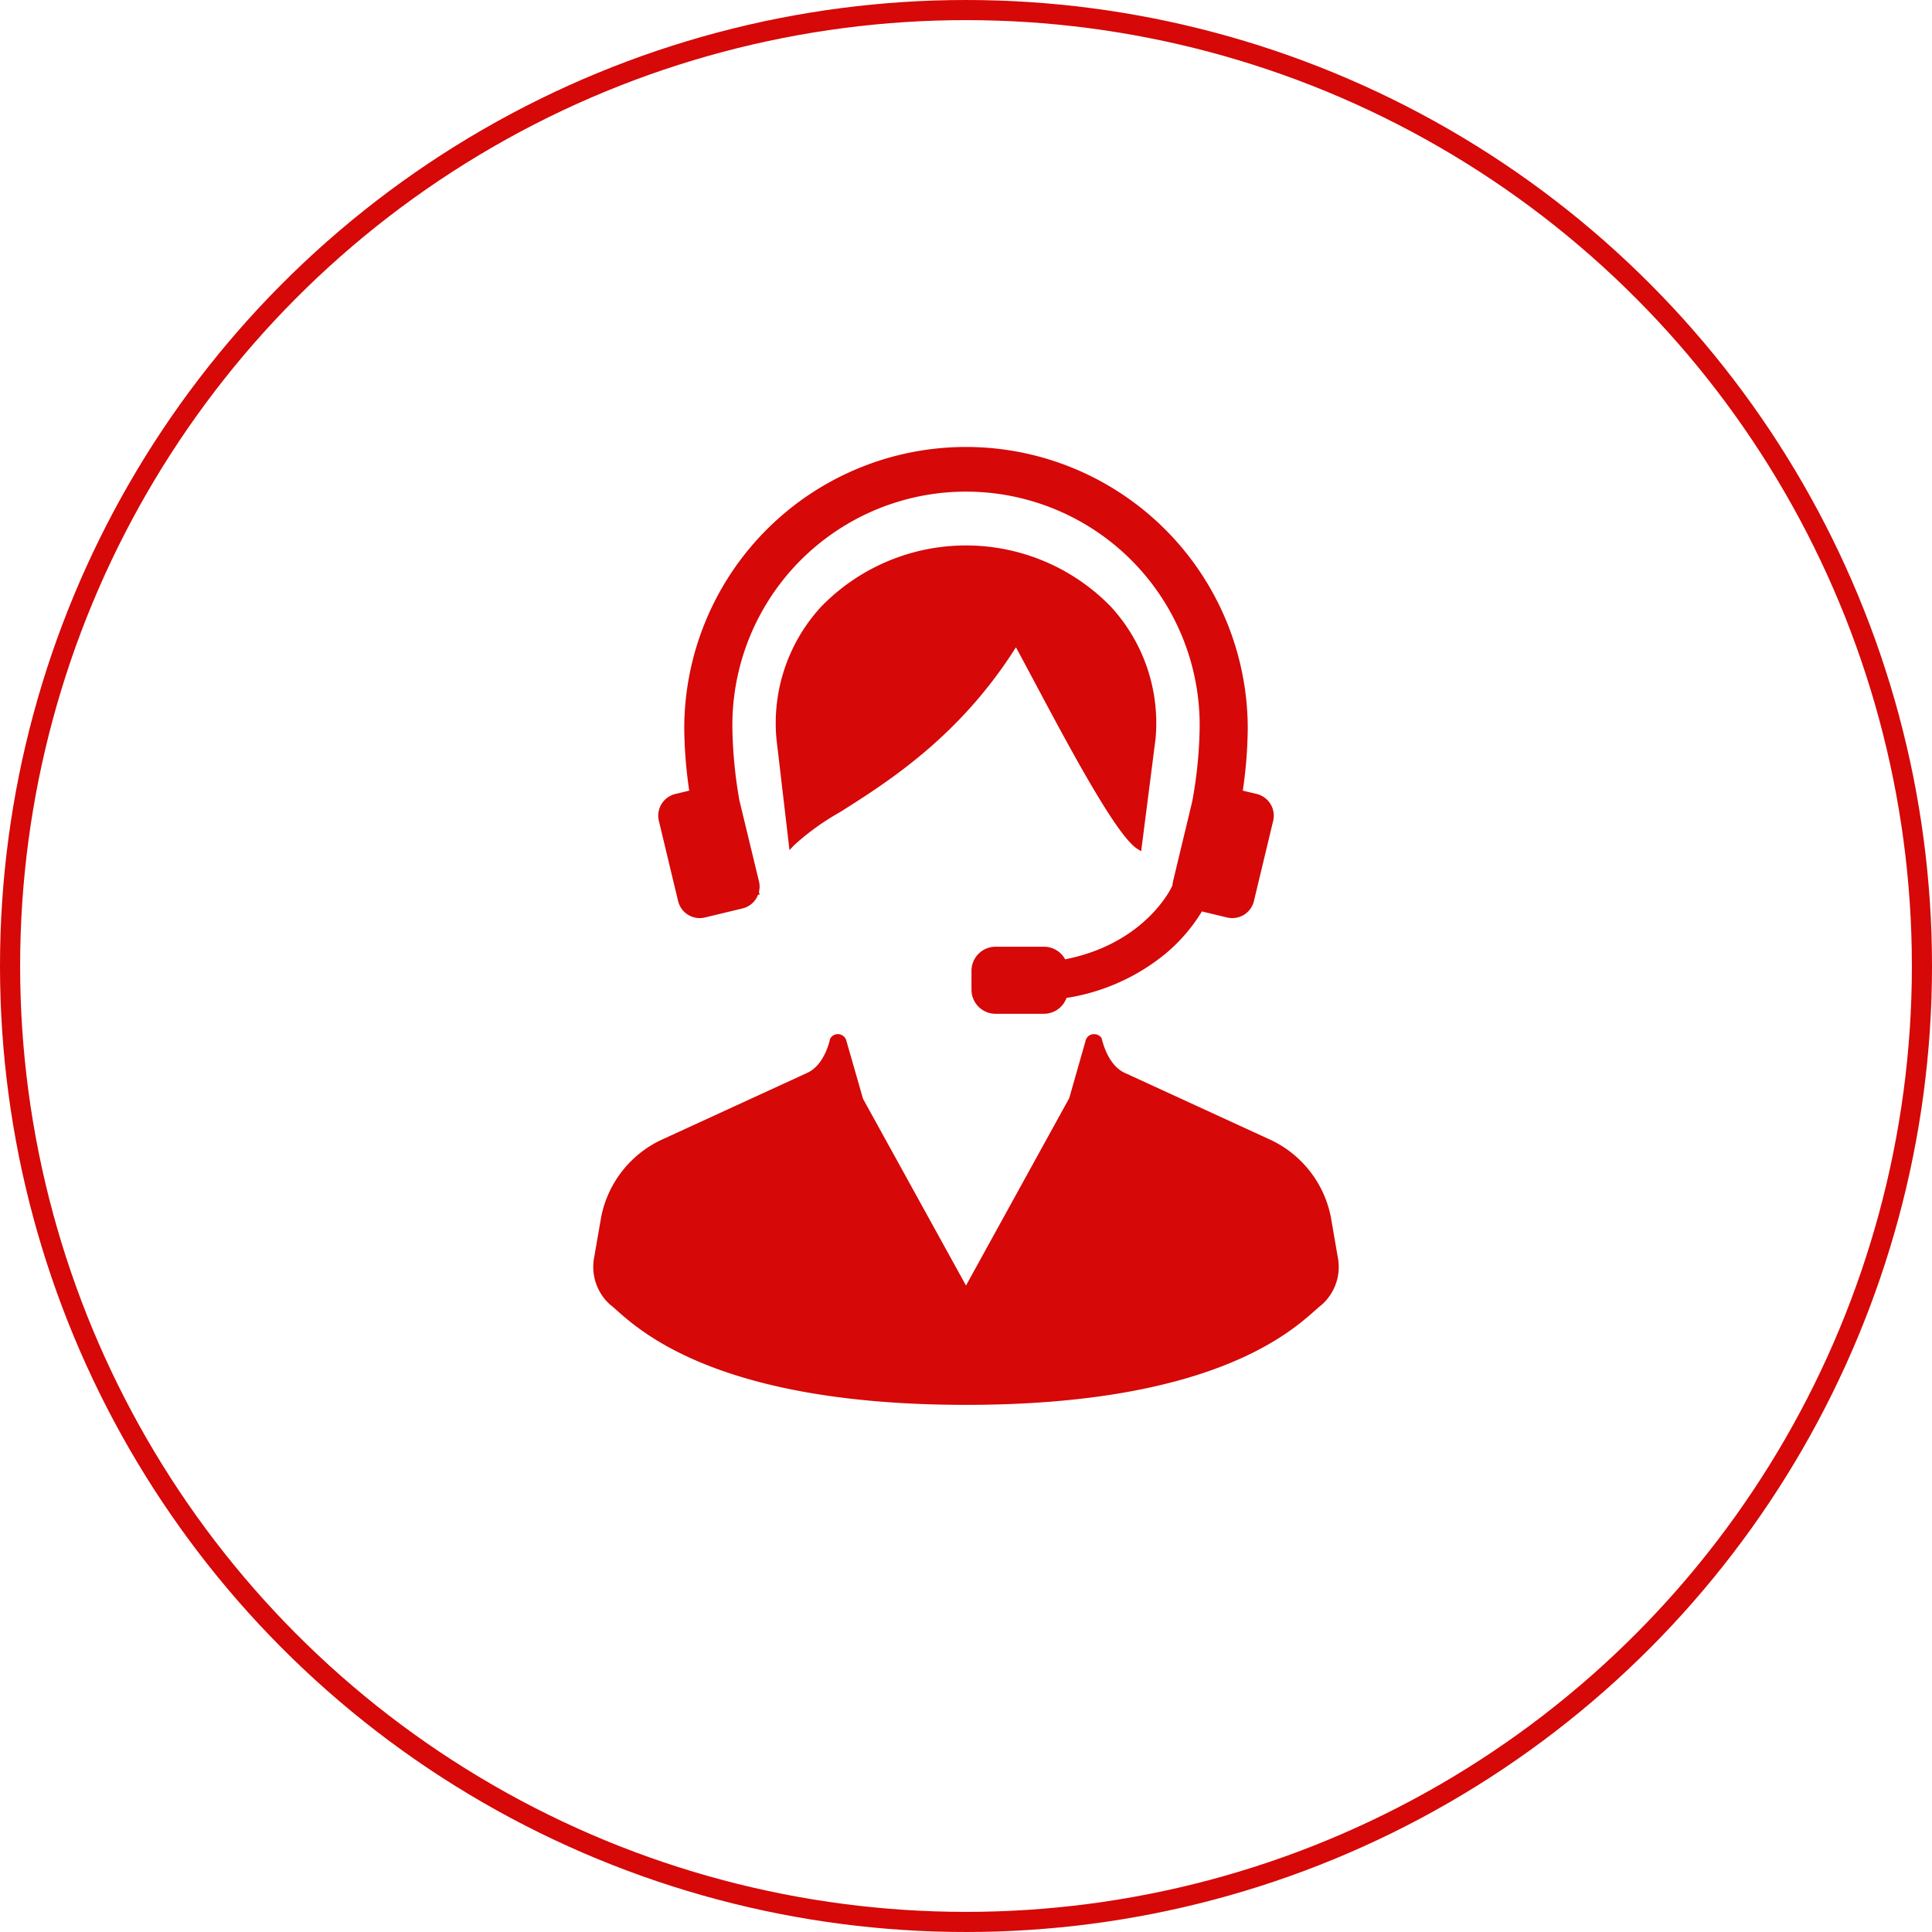
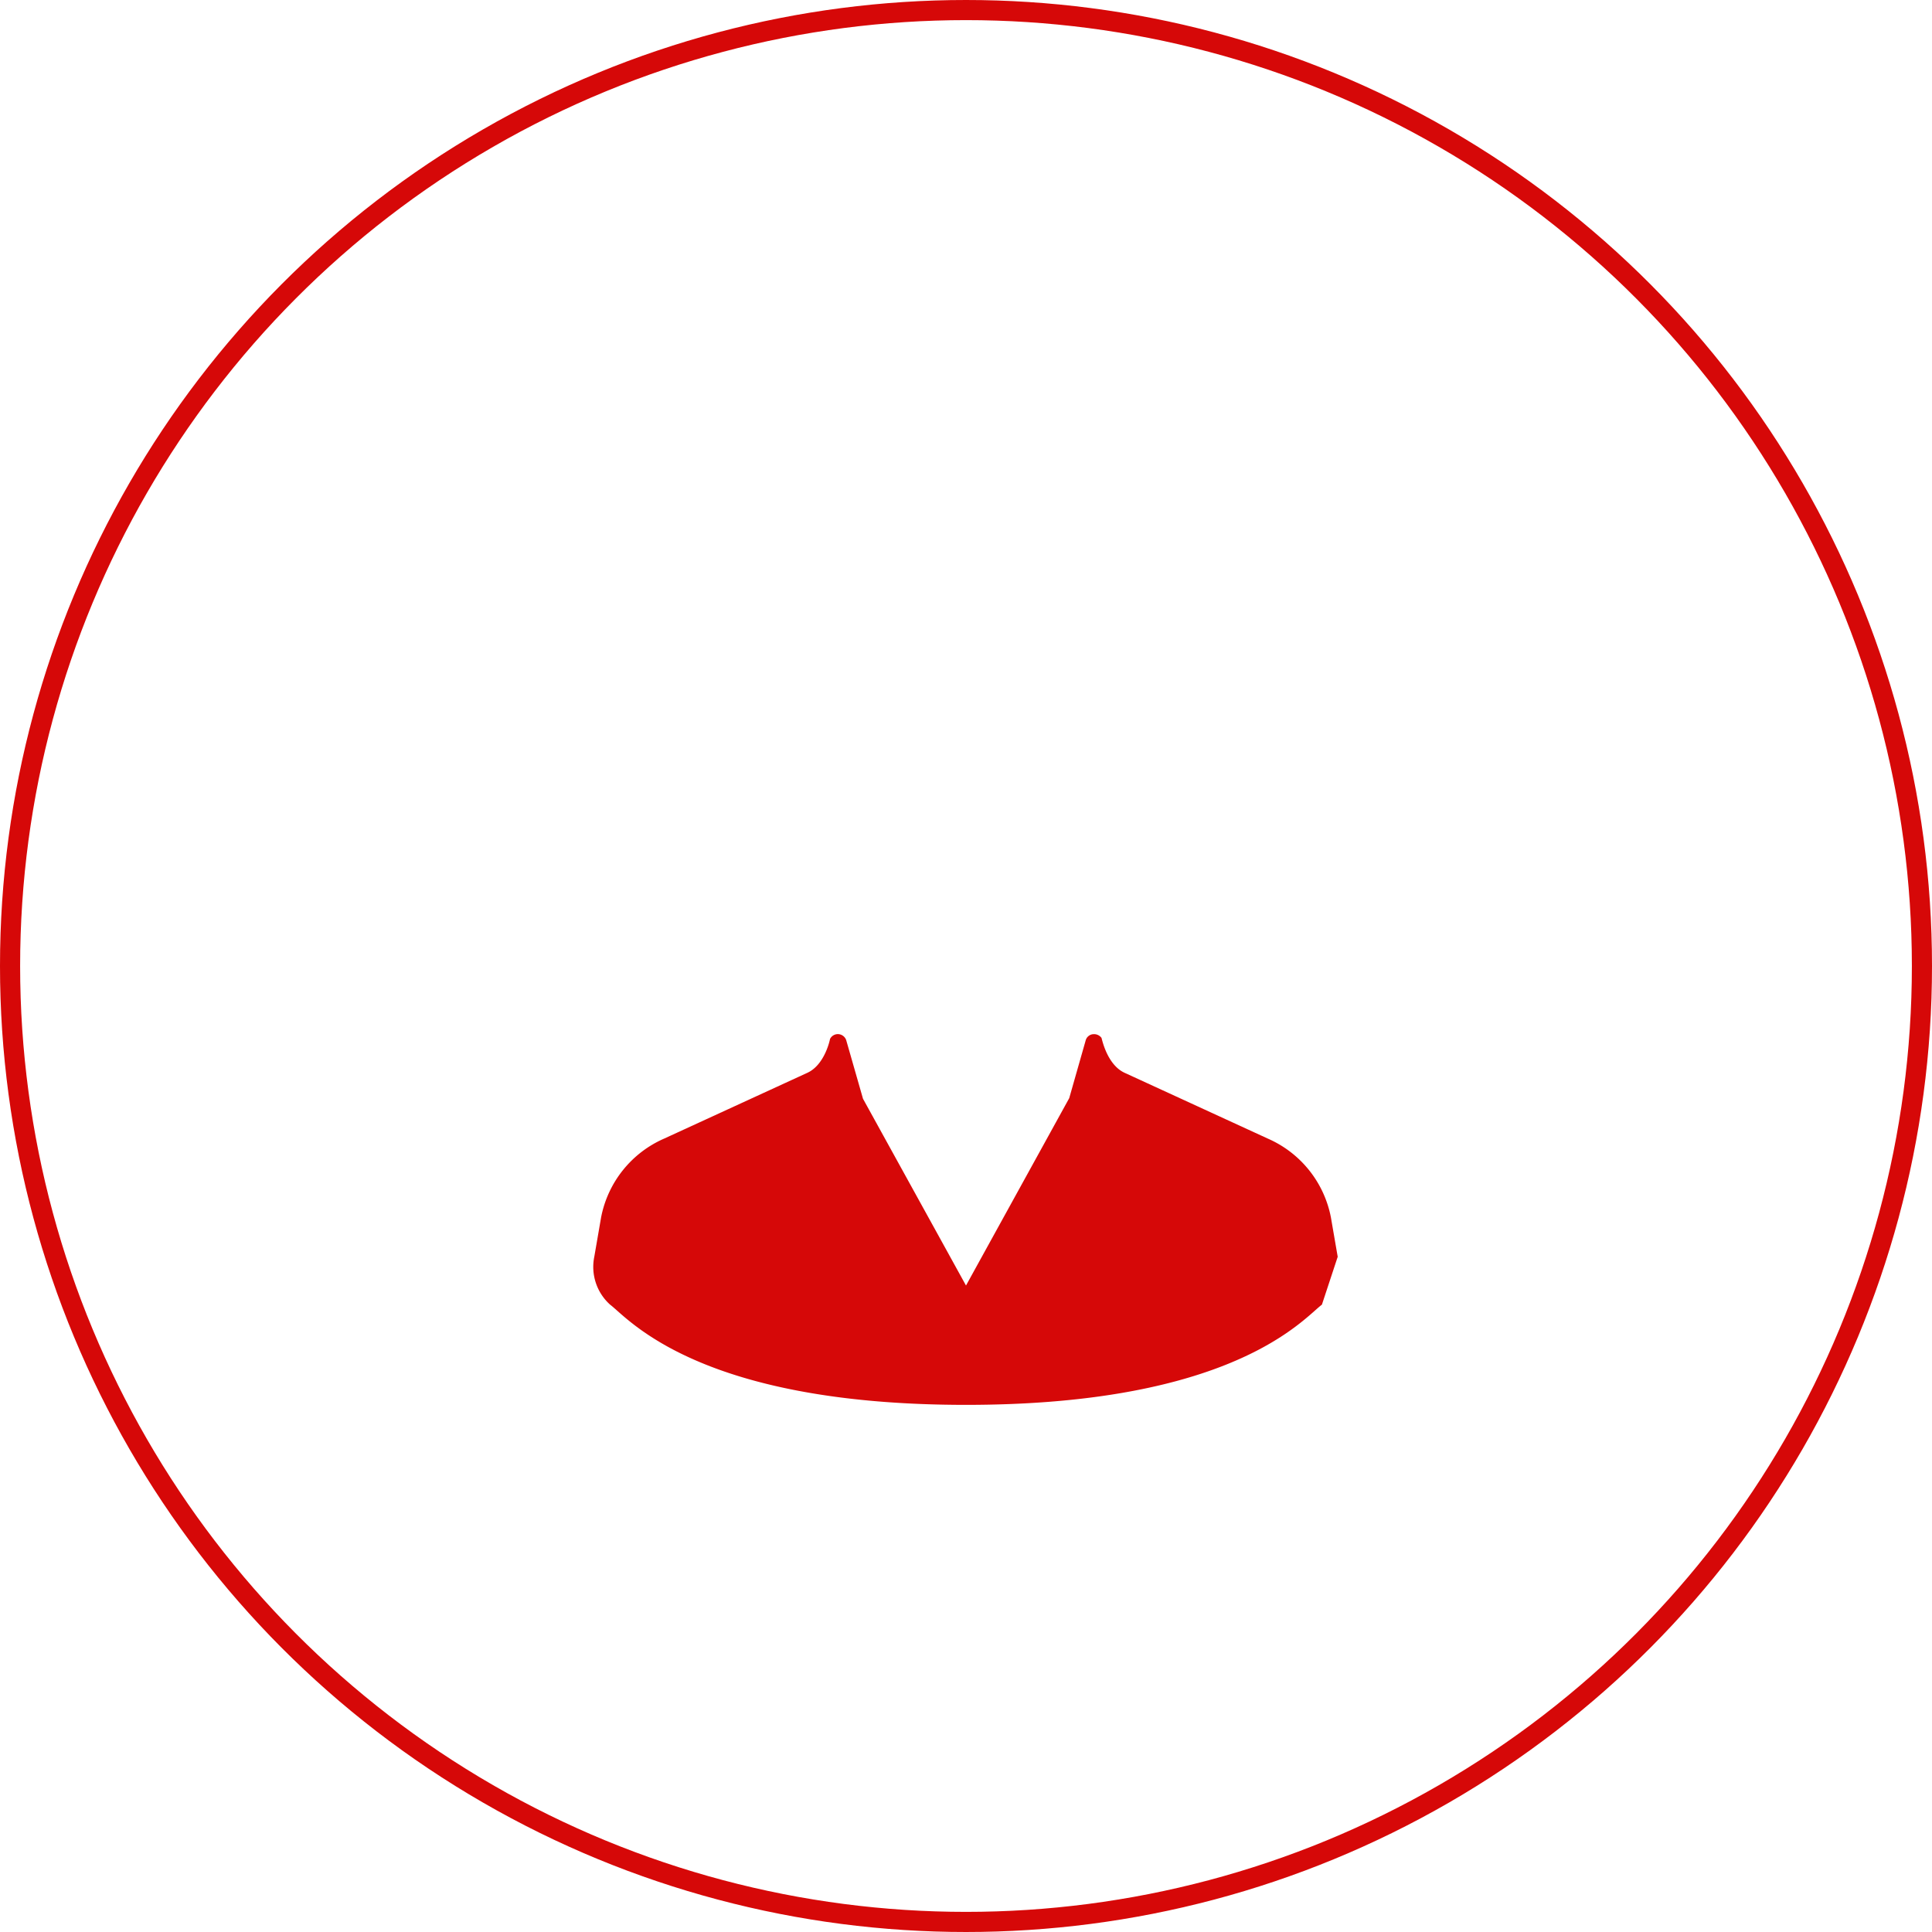
<svg xmlns="http://www.w3.org/2000/svg" width="192" height="192" viewBox="0 0 192 192">
  <g id="グループ_1148" data-name="グループ 1148" transform="translate(-5480 -6175)">
    <g id="楕円形_325" data-name="楕円形 325" transform="translate(5480 6175)" fill="none" stroke="#d60808" stroke-width="2">
-       <circle cx="96" cy="96" r="96" stroke="none" />
      <circle cx="96" cy="96" r="95" fill="none" />
    </g>
    <g id="コールセンターの人物アイコン素材_その3" data-name="コールセンターの人物アイコン素材 その3" transform="translate(5482.088 6219.419)">
-       <path id="パス_909" data-name="パス 909" d="M130.852,335.968l-.676-3.912a10.767,10.767,0,0,0-6.267-7.83l-14.232-6.539c-1.747-.8-2.247-3.335-2.3-3.472a.911.911,0,0,0-.816-.365h-.036a.843.843,0,0,0-.712.59l-1.642,5.764L93.912,338.826,83.677,320.267l-1.67-5.826a.886.886,0,0,0-.838-.6.871.871,0,0,0-.771.485c0,.026-.5,2.556-2.251,3.36l-14.234,6.539a10.771,10.771,0,0,0-6.265,7.83l-.676,3.912a5.041,5.041,0,0,0,1.569,4.758c.171.128.387.319.659.561,2.62,2.324,10.592,9.4,34.712,9.4s32.09-7.073,34.71-9.4c.273-.241.489-.433.66-.561A5.04,5.04,0,0,0,130.852,335.968Z" transform="translate(0 -255.491)" fill="#d60808" />
-       <path id="パス_910" data-name="パス 910" d="M180.027,66.167c3.449,6.473,8.172,15.34,10.234,16.628l.391.244,1.434-11.2a17.083,17.083,0,0,0-4.451-13.108,20.068,20.068,0,0,0-28.779,0,17.088,17.088,0,0,0-4.451,13.12l1.3,11.083.436-.476a24.886,24.886,0,0,1,4.575-3.3c4.748-3,11.885-7.5,17.49-16.385C178.728,63.729,179.347,64.889,180.027,66.167Z" transform="translate(-79.333 -42.864)" fill="#d60808" />
-       <path id="パス_911" data-name="パス 911" d="M93.469,45.121a2.209,2.209,0,0,0,2.153,1.7,2.248,2.248,0,0,0,.518-.062l3.733-.9a2.2,2.2,0,0,0,1.547-1.371l.154.01-.07-.28a2.193,2.193,0,0,0,.007-1.029l-1.946-8.053a44.979,44.979,0,0,1-.7-7.138A23.22,23.22,0,1,1,145.3,28a43.6,43.6,0,0,1-.737,7.228l-1.912,7.964a2.035,2.035,0,0,0-.052.364l-.076.17c-.025.056-2.6,5.621-10.592,7.19a2.384,2.384,0,0,0-2.1-1.25h-4.816a2.393,2.393,0,0,0-2.389,2.39v1.884a2.393,2.393,0,0,0,2.389,2.39h4.816a2.391,2.391,0,0,0,2.237-1.575,20.482,20.482,0,0,0,9.833-4.39,16.874,16.874,0,0,0,3.623-4.206l2.5.6a2.244,2.244,0,0,0,.518.062,2.209,2.209,0,0,0,2.153-1.7l1.912-7.964a2.219,2.219,0,0,0-1.637-2.672l-1.38-.331A45.105,45.105,0,0,0,150.081,28a28,28,0,0,0-56,0,45.071,45.071,0,0,0,.494,6.154l-1.381.332a2.218,2.218,0,0,0-1.636,2.672Z" transform="translate(-28.169)" fill="#d60808" />
+       <path id="パス_909" data-name="パス 909" d="M130.852,335.968l-.676-3.912a10.767,10.767,0,0,0-6.267-7.83l-14.232-6.539c-1.747-.8-2.247-3.335-2.3-3.472a.911.911,0,0,0-.816-.365h-.036a.843.843,0,0,0-.712.59l-1.642,5.764L93.912,338.826,83.677,320.267l-1.67-5.826a.886.886,0,0,0-.838-.6.871.871,0,0,0-.771.485c0,.026-.5,2.556-2.251,3.36l-14.234,6.539a10.771,10.771,0,0,0-6.265,7.83l-.676,3.912a5.041,5.041,0,0,0,1.569,4.758c.171.128.387.319.659.561,2.62,2.324,10.592,9.4,34.712,9.4s32.09-7.073,34.71-9.4c.273-.241.489-.433.66-.561Z" transform="translate(0 -255.491)" fill="#d60808" />
    </g>
  </g>
</svg>